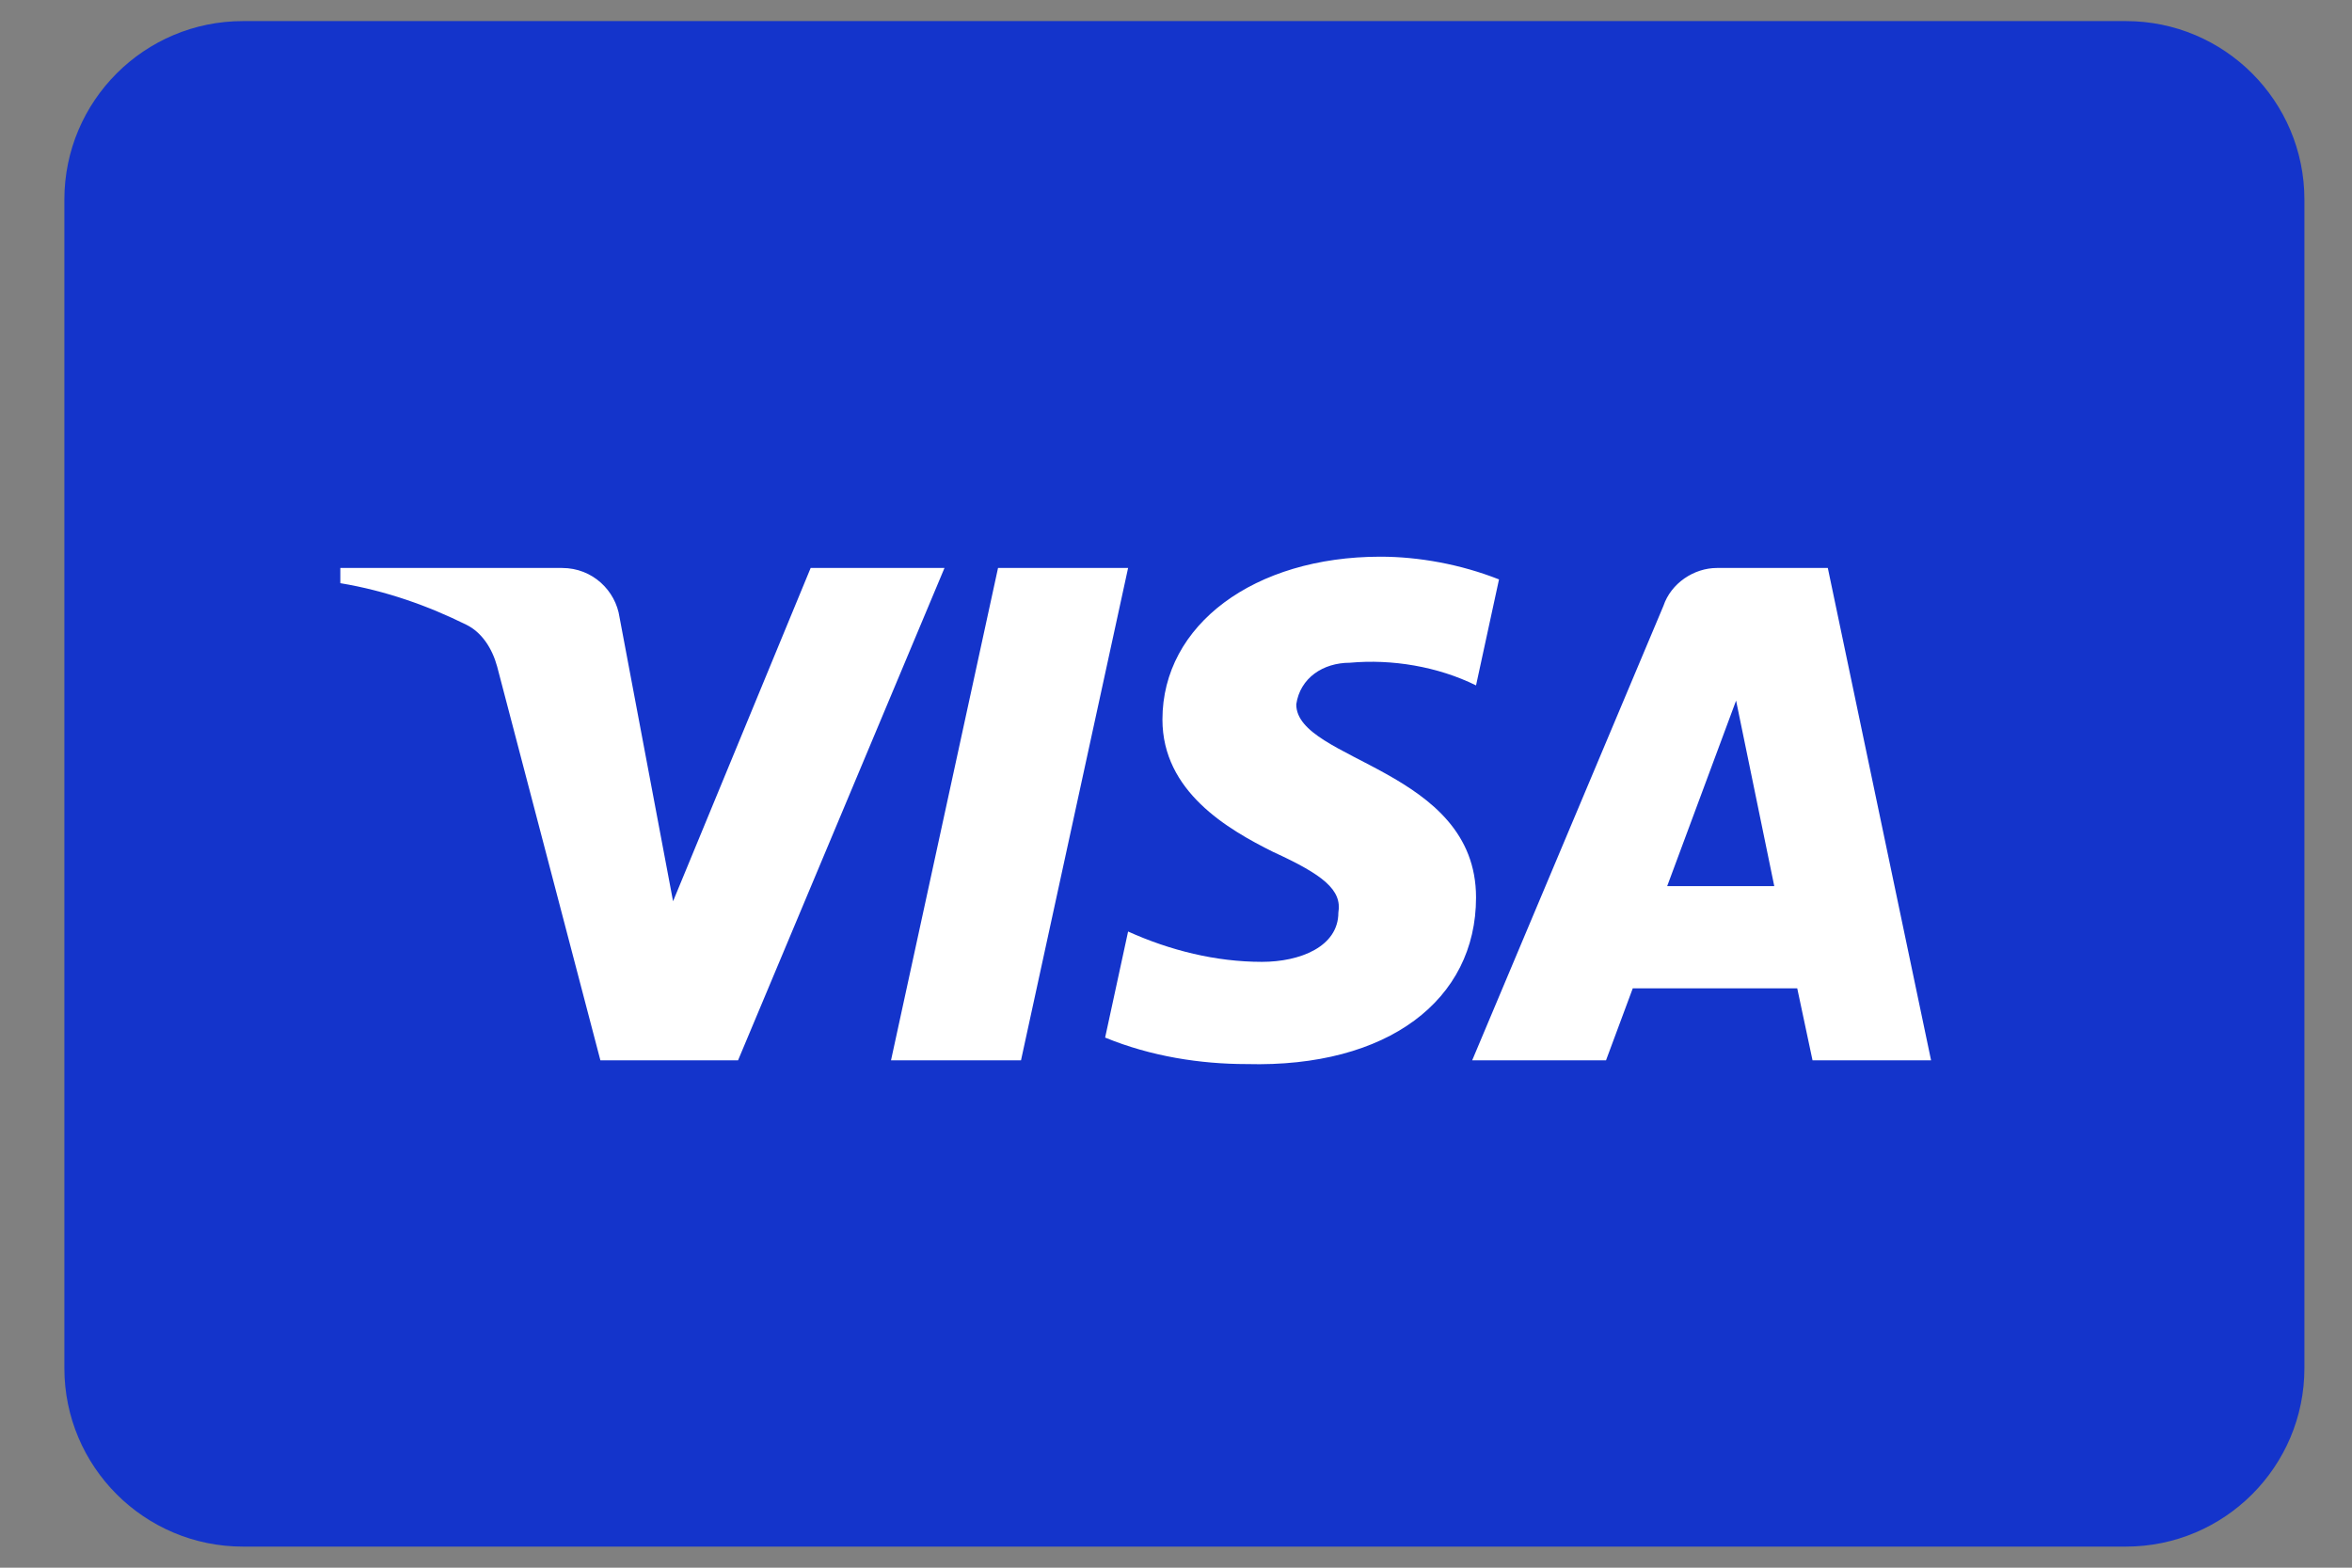
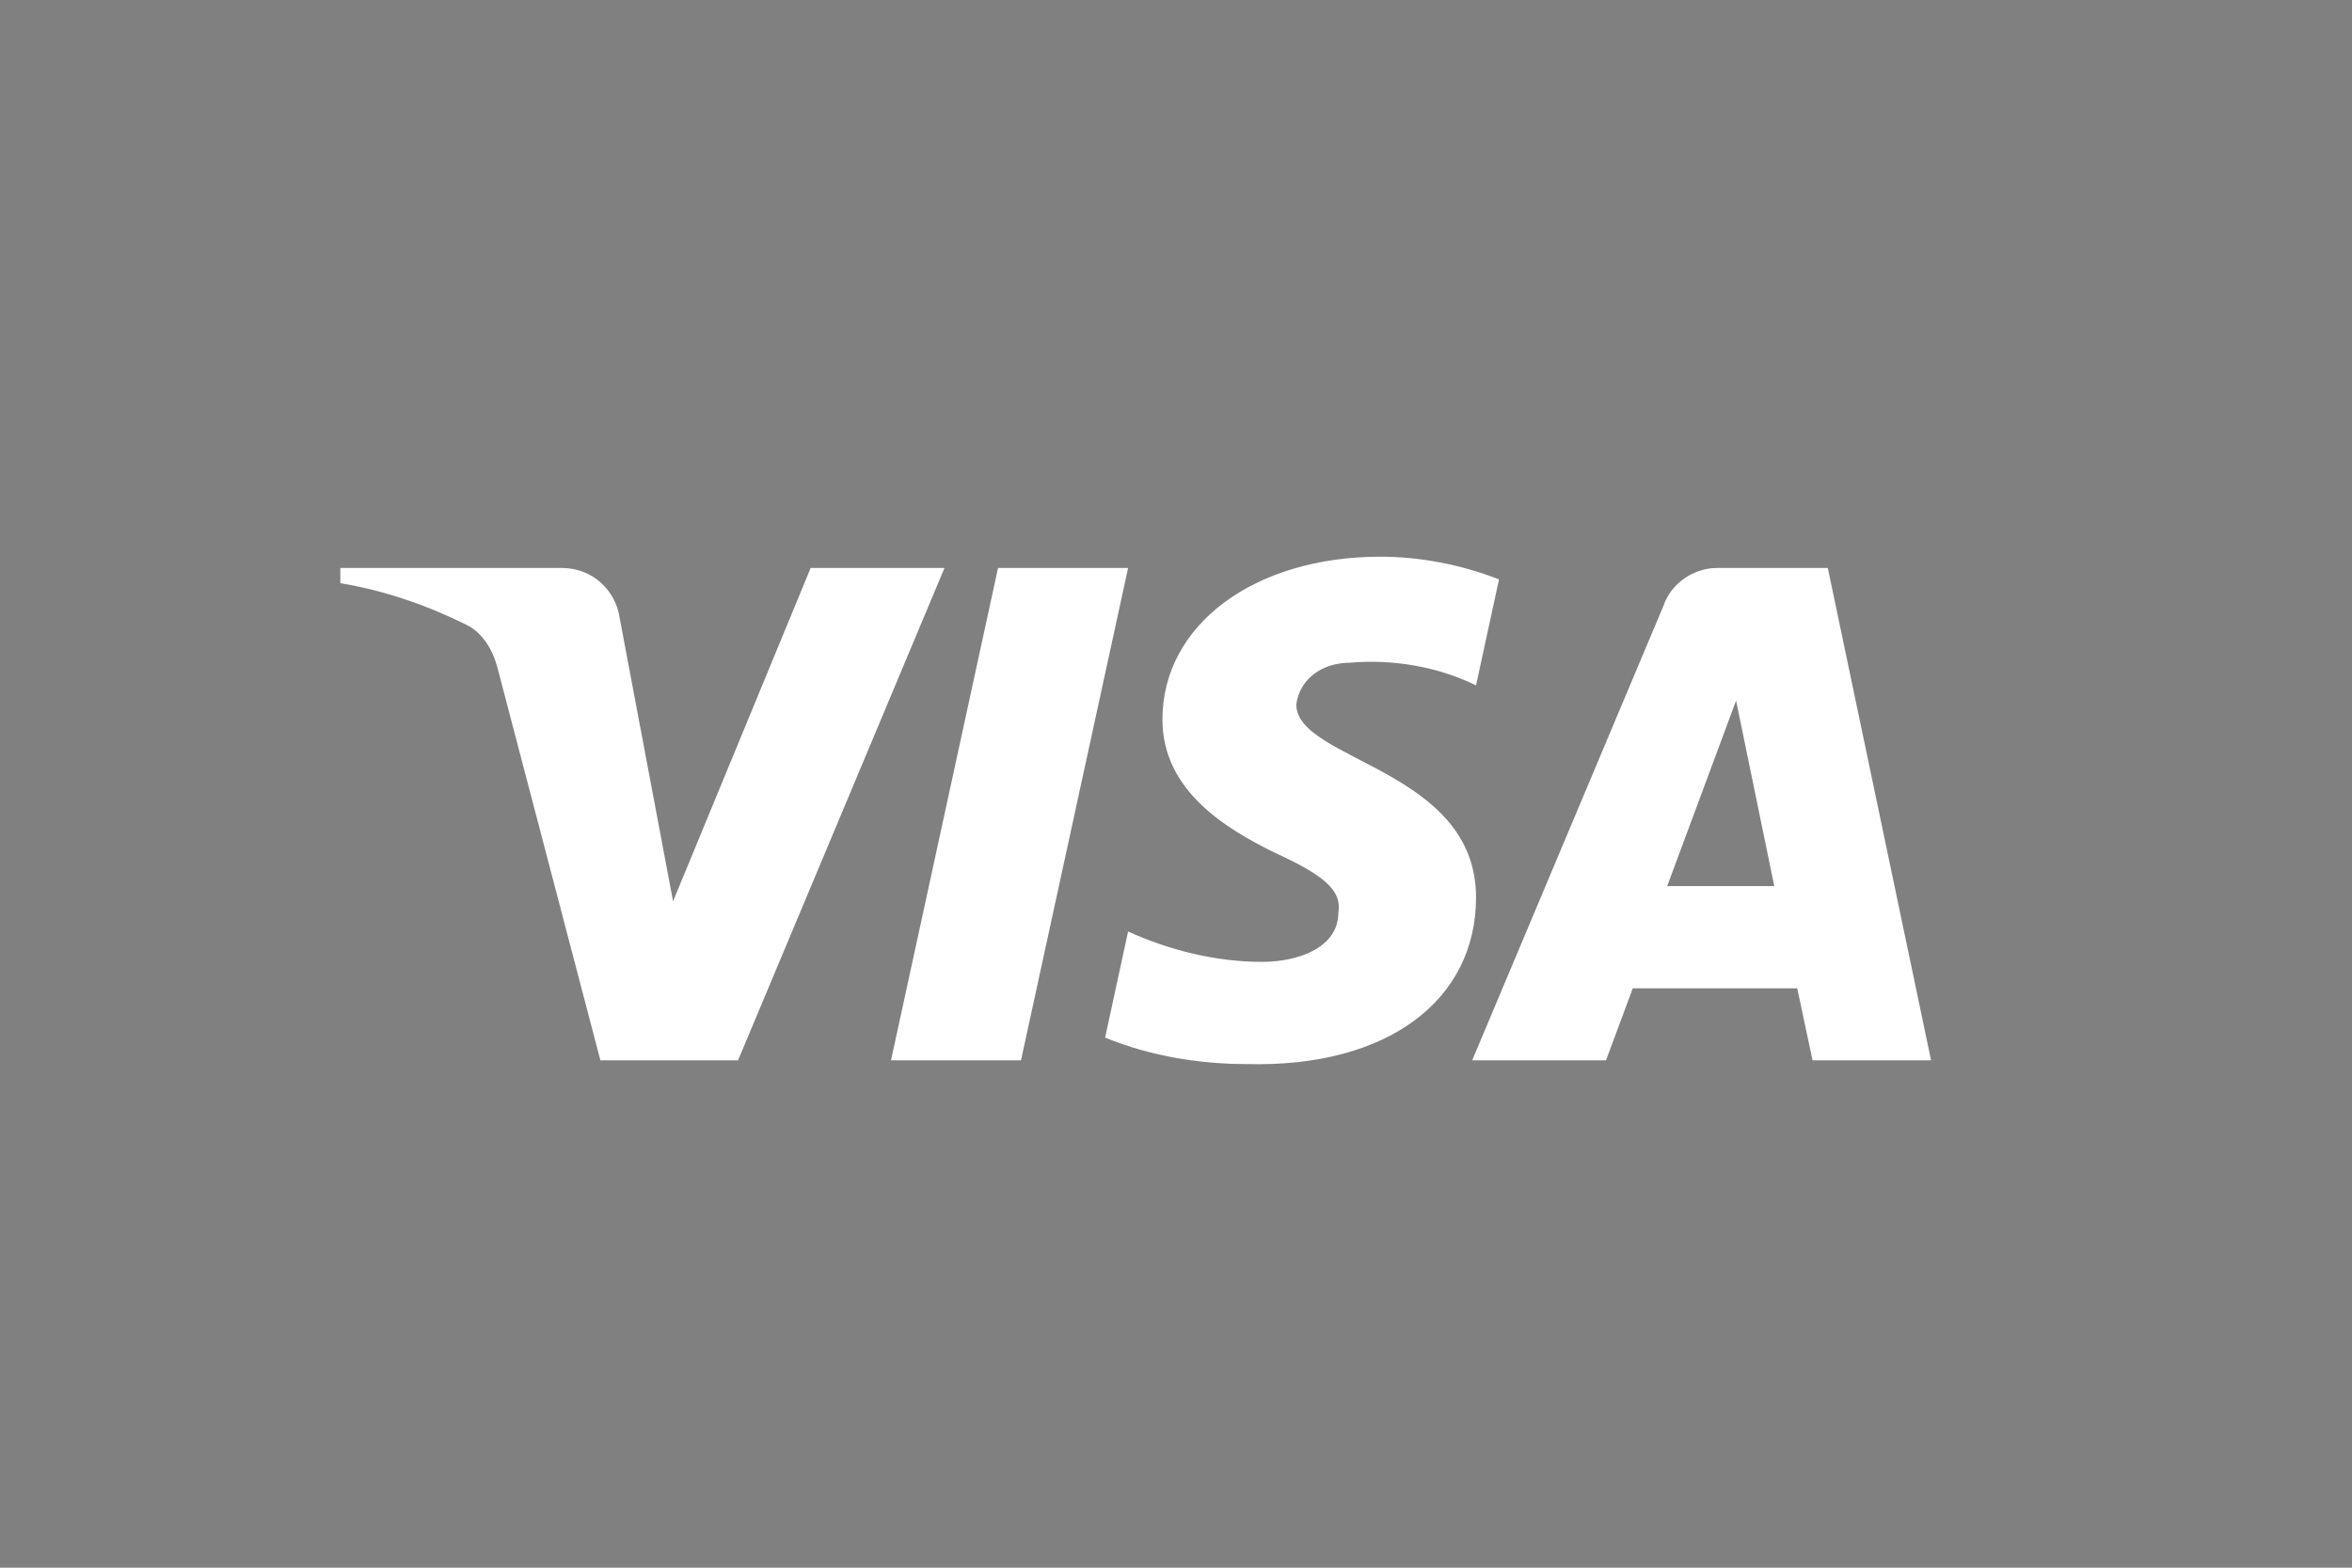
<svg xmlns="http://www.w3.org/2000/svg" width="30" height="20" viewBox="0 0 30 20" fill="none">
  <rect x="0" y="0" width="30" height="20" fill="#808080" stroke="none" />
-   <path d="M27.116 0.269H3.099C1.841 0.269 0.821 1.289 0.821 2.547V17.454C0.821 18.711 1.841 19.731 3.099 19.731H27.116C28.373 19.731 29.393 18.711 29.393 17.454V2.547C29.393 1.289 28.373 0.269 27.116 0.269Z" fill="#1434CB" />
  <path fill-rule="evenodd" clip-rule="evenodd" d="M9.414 13.527H7.658L6.341 8.503C6.278 8.272 6.146 8.068 5.95 7.971C5.463 7.73 4.926 7.537 4.341 7.44V7.246H7.17C7.56 7.246 7.853 7.537 7.902 7.874L8.585 11.498L10.34 7.246H12.047L9.414 13.527ZM13.023 13.527H11.365L12.73 7.246H14.389L13.023 13.527ZM16.534 8.986C16.583 8.648 16.876 8.455 17.218 8.455C17.754 8.406 18.339 8.503 18.827 8.744L19.12 7.392C18.632 7.199 18.095 7.102 17.608 7.102C15.998 7.102 14.827 7.971 14.827 9.179C14.827 10.097 15.657 10.579 16.242 10.87C16.876 11.16 17.12 11.353 17.071 11.643C17.071 12.077 16.583 12.271 16.096 12.271C15.51 12.271 14.925 12.126 14.389 11.884L14.096 13.237C14.681 13.478 15.315 13.575 15.901 13.575C17.706 13.623 18.827 12.754 18.827 11.45C18.827 9.807 16.534 9.71 16.534 8.986ZM24.631 13.527L23.314 7.246H21.9C21.607 7.246 21.314 7.44 21.217 7.73L18.778 13.527H20.485L20.826 12.609H22.924L23.119 13.527H24.631ZM22.144 8.938L22.631 11.305H21.265L22.144 8.938Z" fill="white" />
</svg>